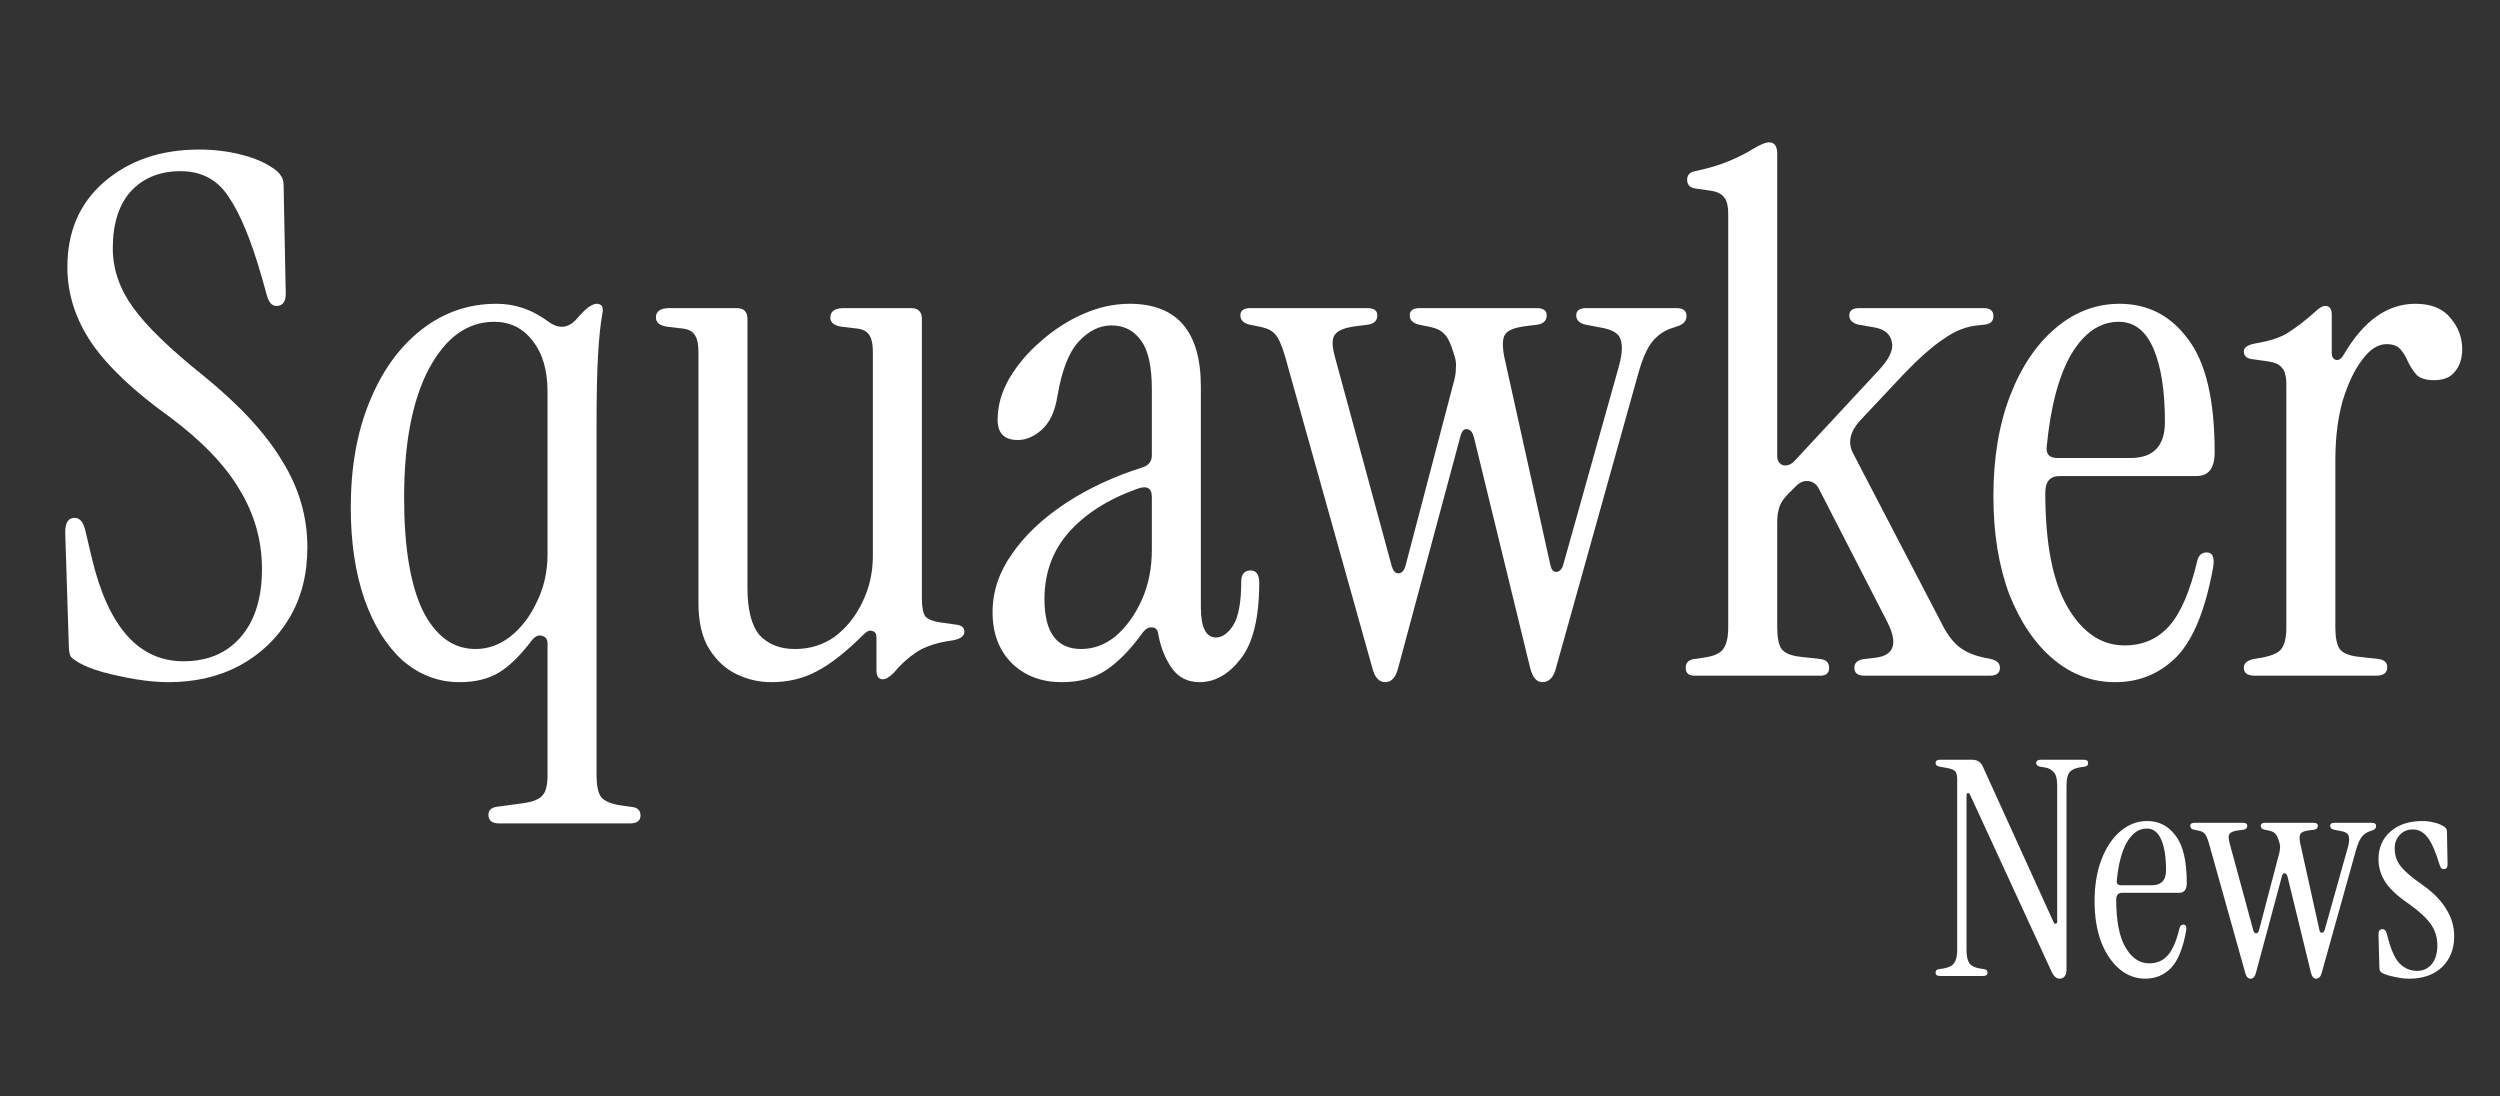
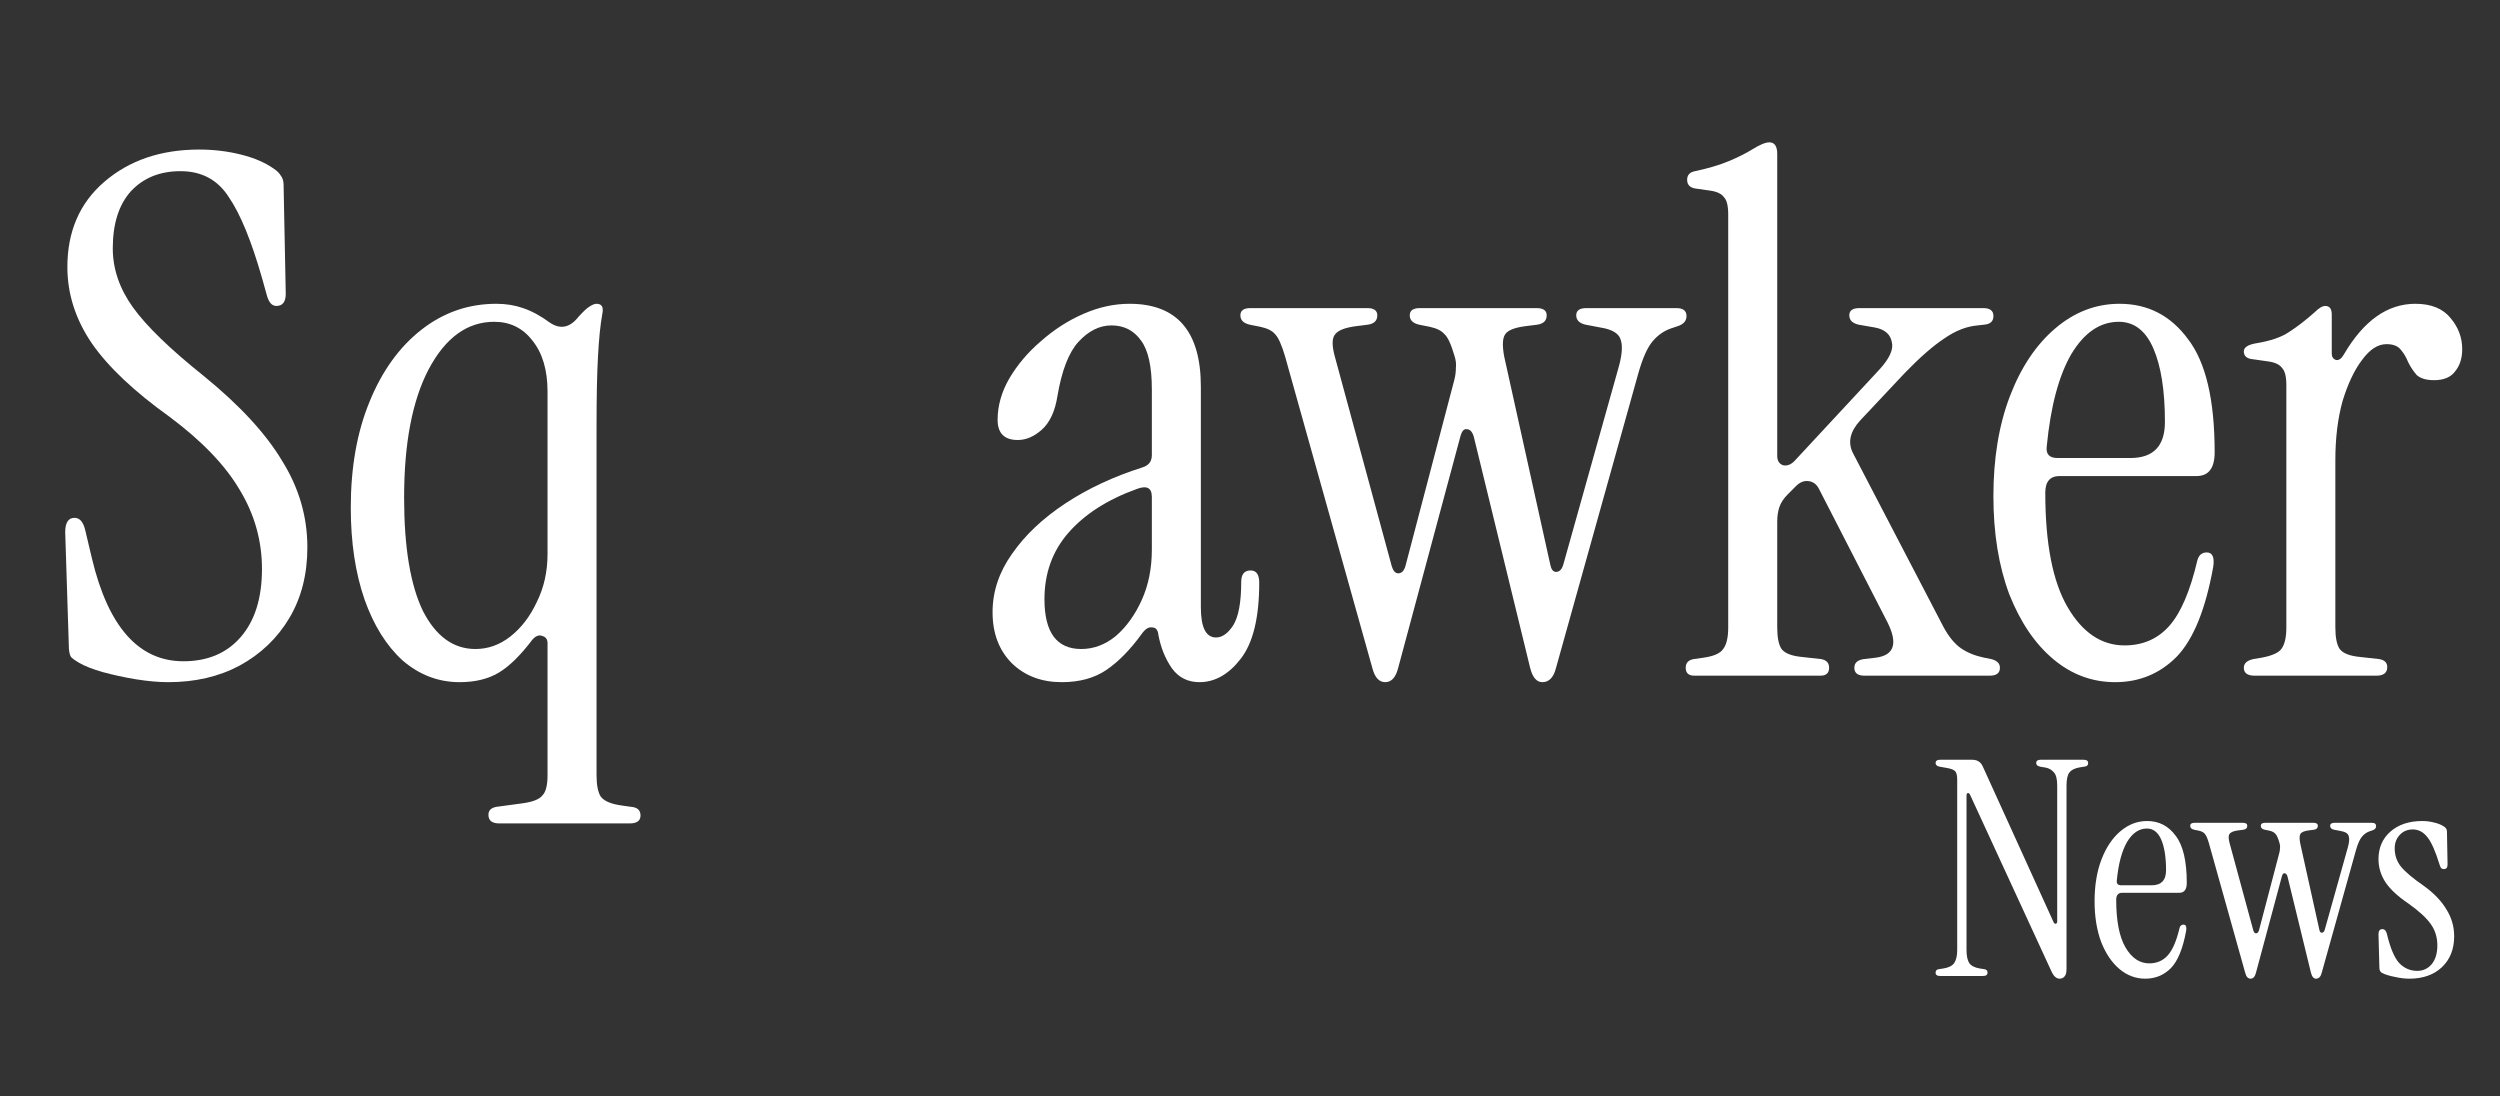
<svg xmlns="http://www.w3.org/2000/svg" width="333" height="146" viewBox="0 0 333 146" fill="none">
  <rect x="0" y="0" width="333" height="146" fill="#333333" stroke="none" />
  <path d="M320.935 130.36C320.322 130.36 319.669 130.28 318.975 130.12C318.282 129.987 317.722 129.813 317.295 129.6C317.055 129.467 316.935 129.24 316.935 128.92L316.815 124.44C316.815 123.987 316.989 123.76 317.335 123.76C317.629 123.76 317.829 123.973 317.935 124.4C318.389 126.293 318.935 127.587 319.575 128.28C320.242 128.973 321.042 129.32 321.975 129.32C322.749 129.32 323.389 129.027 323.895 128.44C324.402 127.827 324.655 126.987 324.655 125.92C324.655 124.853 324.362 123.907 323.775 123.08C323.189 122.253 322.202 121.347 320.815 120.36C319.429 119.427 318.415 118.493 317.775 117.56C317.135 116.6 316.815 115.56 316.815 114.44C316.815 112.92 317.349 111.693 318.415 110.76C319.482 109.827 320.895 109.36 322.655 109.36C323.189 109.36 323.709 109.427 324.215 109.56C324.722 109.667 325.175 109.853 325.575 110.12C325.815 110.28 325.935 110.493 325.935 110.76L326.015 115.16C326.015 115.56 325.855 115.76 325.535 115.76C325.349 115.76 325.215 115.707 325.135 115.6C325.055 115.467 324.989 115.307 324.935 115.12C324.402 113.387 323.869 112.187 323.335 111.52C322.802 110.827 322.149 110.48 321.375 110.48C320.682 110.48 320.109 110.72 319.655 111.2C319.202 111.68 318.975 112.28 318.975 113C318.975 113.933 319.255 114.747 319.815 115.44C320.375 116.133 321.389 116.987 322.855 118C324.189 118.96 325.189 120 325.855 121.12C326.549 122.213 326.895 123.413 326.895 124.72C326.895 126.427 326.349 127.8 325.255 128.84C324.162 129.853 322.722 130.36 320.935 130.36Z" fill="white" />
  <path d="M299.777 130.36C299.43 130.36 299.19 130.093 299.057 129.56L294.217 112.28C294.03 111.64 293.844 111.227 293.657 111.04C293.497 110.853 293.23 110.72 292.857 110.64L292.257 110.52C291.91 110.44 291.737 110.267 291.737 110C291.737 109.733 291.924 109.6 292.297 109.6H298.777C299.15 109.6 299.337 109.733 299.337 110C299.337 110.293 299.164 110.467 298.817 110.52L298.177 110.6C297.537 110.68 297.137 110.84 296.977 111.08C296.817 111.293 296.817 111.693 296.977 112.28L300.137 123.92C300.217 124.187 300.337 124.32 300.497 124.32C300.684 124.32 300.817 124.187 300.897 123.92L303.617 113.56C303.67 113.347 303.697 113.133 303.697 112.92C303.724 112.707 303.697 112.48 303.617 112.24C303.43 111.6 303.244 111.2 303.057 111.04C302.897 110.853 302.63 110.72 302.257 110.64L301.657 110.52C301.31 110.44 301.137 110.267 301.137 110C301.137 109.733 301.324 109.6 301.697 109.6H308.177C308.55 109.6 308.737 109.733 308.737 110C308.737 110.293 308.564 110.467 308.217 110.52L307.577 110.6C306.937 110.68 306.55 110.84 306.417 111.08C306.284 111.293 306.27 111.693 306.377 112.28L308.937 123.84C308.99 124.107 309.097 124.24 309.257 124.24C309.444 124.24 309.577 124.107 309.657 123.84L312.697 113C312.91 112.28 312.964 111.747 312.857 111.4C312.777 111.027 312.404 110.787 311.737 110.68L310.897 110.52C310.55 110.44 310.377 110.267 310.377 110C310.377 109.733 310.564 109.6 310.937 109.6H315.937C316.31 109.6 316.497 109.747 316.497 110.04C316.497 110.307 316.337 110.493 316.017 110.6L315.657 110.72C315.257 110.853 314.91 111.093 314.617 111.44C314.324 111.787 314.057 112.387 313.817 113.24L309.257 129.56C309.124 130.093 308.87 130.36 308.497 130.36C308.177 130.36 307.95 130.093 307.817 129.56L304.697 116.76C304.617 116.467 304.484 116.32 304.297 116.32C304.137 116.293 304.017 116.44 303.937 116.76L300.497 129.56C300.364 130.093 300.124 130.36 299.777 130.36Z" fill="white" />
  <path d="M285.758 130.36C284.478 130.36 283.331 129.933 282.318 129.08C281.305 128.227 280.491 127.027 279.878 125.48C279.291 123.907 278.998 122.093 278.998 120.04C278.998 117.933 279.305 116.08 279.918 114.48C280.531 112.88 281.371 111.627 282.438 110.72C283.505 109.813 284.691 109.36 285.998 109.36C287.571 109.36 288.838 110.013 289.798 111.32C290.785 112.6 291.278 114.693 291.278 117.6C291.278 118.48 290.945 118.92 290.278 118.92H282.678C282.145 118.92 281.878 119.227 281.878 119.84C281.878 122.667 282.291 124.787 283.118 126.2C283.945 127.613 284.998 128.32 286.278 128.32C287.291 128.32 288.118 127.96 288.758 127.24C289.398 126.52 289.918 125.307 290.318 123.6C290.398 123.307 290.571 123.16 290.838 123.16C291.158 123.16 291.278 123.427 291.198 123.96C290.771 126.333 290.091 128 289.158 128.96C288.225 129.893 287.091 130.36 285.758 130.36ZM282.558 117.92H286.598C287.878 117.92 288.518 117.253 288.518 115.92C288.518 114.187 288.305 112.827 287.878 111.84C287.451 110.853 286.811 110.36 285.958 110.36C284.918 110.36 284.038 110.96 283.318 112.16C282.625 113.36 282.171 115.067 281.958 117.28C281.905 117.707 282.105 117.92 282.558 117.92Z" fill="white" />
  <path d="M274.34 130.36C273.913 130.36 273.553 130.04 273.26 129.4L262.42 105.88C262.34 105.693 262.233 105.613 262.1 105.64C261.993 105.667 261.94 105.787 261.94 106V126.56C261.94 127.307 262.06 127.88 262.3 128.28C262.566 128.653 263.033 128.893 263.7 129L264.22 129.08C264.566 129.107 264.74 129.267 264.74 129.56C264.74 129.853 264.54 130 264.14 130H258.42C258.02 130 257.82 129.853 257.82 129.56C257.82 129.267 257.993 129.107 258.34 129.08L258.86 129C259.553 128.893 260.033 128.653 260.3 128.28C260.566 127.88 260.7 127.307 260.7 126.56V103.84C260.7 103.28 260.606 102.907 260.42 102.72C260.26 102.533 259.873 102.387 259.26 102.28L258.34 102.12C257.993 102.04 257.82 101.88 257.82 101.64C257.82 101.347 258.02 101.2 258.42 101.2H262.7C263.366 101.2 263.833 101.493 264.1 102.08L273.54 122.84C273.62 123 273.713 123.067 273.82 123.04C273.953 123.013 274.02 122.92 274.02 122.76V104.64C274.02 103.787 273.873 103.2 273.58 102.88C273.286 102.533 272.913 102.32 272.46 102.24L271.74 102.12C271.393 102.04 271.22 101.88 271.22 101.64C271.22 101.347 271.42 101.2 271.82 101.2H277.54C277.94 101.2 278.14 101.347 278.14 101.64C278.14 101.933 277.966 102.093 277.62 102.12L277.1 102.2C276.406 102.307 275.926 102.533 275.66 102.88C275.393 103.2 275.26 103.787 275.26 104.64V129.08C275.26 129.56 275.166 129.893 274.98 130.08C274.82 130.267 274.606 130.36 274.34 130.36Z" fill="white" />
  <path d="M312.221 47.184C314.845 42.704 318.013 40.464 321.725 40.464C323.837 40.464 325.406 41.104 326.43 42.384C327.454 43.6 327.966 44.976 327.966 46.512C327.966 47.728 327.645 48.72 327.005 49.488C326.429 50.256 325.501 50.64 324.221 50.64C323.197 50.64 322.43 50.416 321.918 49.968C321.47 49.456 321.086 48.88 320.766 48.24C320.51 47.6 320.19 47.056 319.806 46.608C319.422 46.096 318.781 45.84 317.885 45.84C316.733 45.84 315.645 46.544 314.621 47.952C313.597 49.296 312.734 51.12 312.03 53.424C311.39 55.728 311.069 58.352 311.069 61.296V83.568C311.069 84.912 311.262 85.872 311.646 86.448C312.094 87.024 312.989 87.376 314.333 87.504L316.926 87.792C317.63 87.92 317.982 88.272 317.982 88.848C317.982 89.616 317.502 90 316.542 90H300.318C299.358 90 298.878 89.648 298.878 88.944C298.878 88.368 299.293 87.984 300.125 87.792L301.277 87.6C302.621 87.344 303.486 86.96 303.87 86.448C304.318 85.872 304.542 84.912 304.542 83.568V51.312C304.542 50.16 304.35 49.392 303.966 49.008C303.646 48.56 303.038 48.272 302.142 48.144L300.125 47.856C299.293 47.792 298.878 47.44 298.878 46.8C298.878 46.288 299.39 45.936 300.414 45.744C302.398 45.424 303.902 44.912 304.926 44.208C306.014 43.504 307.133 42.64 308.285 41.616C308.861 41.04 309.341 40.752 309.725 40.752C310.301 40.752 310.59 41.136 310.59 41.904V47.088C310.59 47.536 310.781 47.824 311.165 47.952C311.549 48.016 311.901 47.76 312.221 47.184Z" fill="white" />
  <path d="M281.745 90.864C278.673 90.864 275.92 89.84 273.488 87.792C271.056 85.744 269.105 82.864 267.633 79.152C266.225 75.376 265.521 71.024 265.521 66.096C265.521 61.04 266.257 56.592 267.729 52.752C269.201 48.912 271.216 45.904 273.776 43.728C276.336 41.552 279.184 40.464 282.32 40.464C286.096 40.464 289.136 42.032 291.44 45.168C293.808 48.24 294.992 53.264 294.992 60.24C294.992 62.352 294.192 63.408 292.592 63.408H274.353C273.073 63.408 272.432 64.144 272.432 65.616C272.432 72.4 273.425 77.488 275.409 80.88C277.393 84.272 279.92 85.968 282.992 85.968C285.424 85.968 287.408 85.104 288.944 83.376C290.48 81.648 291.729 78.736 292.689 74.64C292.881 73.936 293.296 73.584 293.936 73.584C294.704 73.584 294.993 74.224 294.801 75.504C293.777 81.2 292.145 85.2 289.905 87.504C287.665 89.744 284.945 90.864 281.745 90.864ZM274.065 61.008H283.76C286.832 61.008 288.368 59.408 288.368 56.208C288.368 52.048 287.856 48.784 286.832 46.416C285.808 44.048 284.272 42.864 282.224 42.864C279.728 42.864 277.616 44.304 275.888 47.184C274.224 50.064 273.137 54.16 272.625 59.472C272.497 60.496 272.977 61.008 274.065 61.008Z" fill="white" />
  <path d="M225.686 90C224.918 90 224.534 89.648 224.534 88.944C224.534 88.304 224.886 87.92 225.59 87.792L226.934 87.6C228.278 87.408 229.142 87.024 229.526 86.448C229.974 85.872 230.198 84.912 230.198 83.568V28.56C230.198 27.408 230.006 26.64 229.622 26.256C229.302 25.808 228.694 25.52 227.798 25.392L225.782 25.104C225.078 24.976 224.726 24.592 224.726 23.952C224.726 23.312 225.078 22.928 225.782 22.8C227.574 22.416 229.078 21.968 230.294 21.456C231.51 20.944 232.534 20.432 233.366 19.92C234.39 19.28 235.158 18.96 235.67 18.96C236.374 18.96 236.726 19.472 236.726 20.496V60.72C236.726 61.36 236.982 61.776 237.494 61.968C238.07 62.096 238.614 61.872 239.126 61.296L250.358 49.2C251.702 47.728 252.246 46.512 251.99 45.552C251.798 44.528 251.062 43.888 249.782 43.632L247.574 43.248C246.742 43.056 246.326 42.64 246.326 42C246.326 41.36 246.774 41.04 247.67 41.04H264.182C265.078 41.04 265.526 41.392 265.526 42.096C265.526 42.8 265.11 43.184 264.278 43.248L263.414 43.344C261.942 43.472 260.47 44.048 258.998 45.072C257.526 46.032 255.766 47.568 253.718 49.68L247.766 56.016C246.422 57.488 246.102 58.928 246.806 60.336L258.902 83.568C259.606 84.848 260.374 85.776 261.206 86.352C262.038 86.928 263.062 87.344 264.278 87.6L265.238 87.792C266.006 87.984 266.39 88.368 266.39 88.944C266.39 89.648 265.942 90 265.046 90H248.342C247.446 90 246.998 89.648 246.998 88.944C246.998 88.304 247.414 87.92 248.246 87.792L249.878 87.6C252.31 87.28 252.822 85.712 251.414 82.896L242.294 65.136C241.974 64.496 241.494 64.144 240.854 64.08C240.278 64.016 239.734 64.24 239.222 64.752L238.166 65.808C237.59 66.384 237.206 66.96 237.014 67.536C236.822 68.112 236.726 68.752 236.726 69.456V83.568C236.726 84.912 236.918 85.872 237.302 86.448C237.75 87.024 238.646 87.376 239.99 87.504L242.582 87.792C243.286 87.92 243.638 88.304 243.638 88.944C243.638 89.648 243.254 90 242.486 90H225.686Z" fill="white" />
  <path d="M184.514 90.864C183.682 90.864 183.106 90.224 182.786 88.944L171.171 47.472C170.723 45.936 170.275 44.944 169.827 44.496C169.443 44.048 168.802 43.728 167.906 43.536L166.467 43.248C165.635 43.056 165.219 42.64 165.219 42C165.219 41.36 165.666 41.04 166.562 41.04H182.115C183.011 41.04 183.458 41.36 183.458 42C183.458 42.704 183.042 43.12 182.21 43.248L180.674 43.44C179.138 43.632 178.178 44.016 177.794 44.592C177.41 45.104 177.41 46.064 177.794 47.472L185.378 75.408C185.57 76.048 185.859 76.368 186.243 76.368C186.691 76.368 187.01 76.048 187.202 75.408L193.73 50.544C193.858 50.032 193.923 49.52 193.923 49.008C193.986 48.496 193.922 47.952 193.73 47.376C193.282 45.84 192.835 44.88 192.387 44.496C192.003 44.048 191.363 43.728 190.467 43.536L189.027 43.248C188.195 43.056 187.779 42.64 187.779 42C187.779 41.36 188.226 41.04 189.122 41.04H204.674C205.57 41.04 206.018 41.36 206.018 42C206.018 42.704 205.603 43.12 204.771 43.248L203.234 43.44C201.698 43.632 200.771 44.016 200.451 44.592C200.131 45.104 200.099 46.064 200.355 47.472L206.499 75.216C206.627 75.856 206.883 76.176 207.267 76.176C207.715 76.176 208.035 75.856 208.227 75.216L215.523 49.2C216.035 47.472 216.162 46.192 215.906 45.36C215.714 44.464 214.819 43.888 213.219 43.632L211.202 43.248C210.37 43.056 209.954 42.64 209.954 42C209.954 41.36 210.403 41.04 211.299 41.04H223.299C224.195 41.04 224.643 41.392 224.643 42.096C224.643 42.736 224.259 43.184 223.491 43.44L222.627 43.728C221.667 44.048 220.835 44.624 220.131 45.456C219.427 46.288 218.787 47.728 218.211 49.776L207.267 88.944C206.947 90.224 206.339 90.864 205.443 90.864C204.675 90.864 204.131 90.224 203.811 88.944L196.322 58.224C196.13 57.52 195.811 57.168 195.363 57.168C194.979 57.104 194.691 57.456 194.499 58.224L186.243 88.944C185.923 90.224 185.346 90.864 184.514 90.864Z" fill="white" />
  <path d="M141.426 90.864C138.738 90.864 136.53 90.032 134.802 88.368C133.074 86.64 132.21 84.368 132.21 81.552C132.21 78.8 133.074 76.208 134.802 73.776C136.53 71.28 138.898 69.04 141.906 67.056C144.914 65.072 148.338 63.472 152.178 62.256C153.01 62 153.426 61.456 153.426 60.624V51.888C153.426 48.816 152.946 46.64 151.986 45.36C151.026 44.016 149.714 43.344 148.05 43.344C146.45 43.344 144.978 44.08 143.634 45.552C142.354 46.96 141.426 49.36 140.85 52.752C140.53 54.8 139.826 56.304 138.738 57.264C137.714 58.16 136.658 58.608 135.57 58.608C133.778 58.608 132.882 57.712 132.882 55.92C132.882 54.064 133.394 52.24 134.418 50.448C135.506 48.592 136.914 46.928 138.642 45.456C140.37 43.92 142.258 42.704 144.306 41.808C146.354 40.912 148.402 40.464 150.45 40.464C156.786 40.464 159.954 44.144 159.954 51.504V80.88C159.954 83.568 160.626 84.912 161.97 84.912C162.802 84.912 163.57 84.368 164.274 83.28C164.978 82.128 165.33 80.208 165.33 77.52C165.33 76.496 165.746 75.984 166.578 75.984C167.346 75.984 167.73 76.528 167.73 77.616C167.73 82.288 166.898 85.68 165.234 87.792C163.634 89.84 161.81 90.864 159.762 90.864C158.226 90.864 157.01 90.256 156.114 89.04C155.218 87.76 154.61 86.256 154.29 84.528C154.226 83.888 153.938 83.568 153.426 83.568C152.978 83.504 152.53 83.792 152.082 84.432C150.546 86.544 148.978 88.144 147.378 89.232C145.778 90.32 143.794 90.864 141.426 90.864ZM144.018 86.448C145.682 86.448 147.218 85.872 148.626 84.72C150.034 83.504 151.186 81.904 152.082 79.92C152.978 77.936 153.426 75.696 153.426 73.2V66.192C153.426 64.976 152.754 64.624 151.41 65.136C147.506 66.544 144.466 68.496 142.29 70.992C140.178 73.424 139.122 76.368 139.122 79.824C139.122 84.24 140.754 86.448 144.018 86.448Z" fill="white" />
-   <path d="M102.729 90.864C101.129 90.864 99.593 90.512 98.121 89.808C96.648 89.104 95.433 87.984 94.472 86.448C93.513 84.912 93.032 82.864 93.032 80.304V46.896C93.032 45.744 92.841 44.944 92.457 44.496C92.136 44.048 91.528 43.792 90.632 43.728L89.001 43.536C87.912 43.408 87.368 42.992 87.368 42.288C87.368 41.456 87.977 41.04 89.192 41.04H98.121C99.081 41.04 99.561 41.52 99.561 42.48V78.288C99.561 81.232 100.104 83.344 101.192 84.624C102.344 85.84 103.912 86.448 105.896 86.448C107.88 86.448 109.64 85.904 111.176 84.816C112.712 83.664 113.929 82.16 114.825 80.304C115.785 78.384 116.265 76.304 116.265 74.064V46.896C116.265 45.744 116.072 44.944 115.688 44.496C115.368 44.048 114.761 43.792 113.865 43.728L112.232 43.536C111.144 43.408 110.601 42.992 110.601 42.288C110.601 41.456 111.208 41.04 112.424 41.04H121.353C122.313 41.04 122.793 41.52 122.793 42.48V79.728C122.793 80.88 122.952 81.68 123.272 82.128C123.656 82.512 124.297 82.768 125.193 82.896L127.209 83.184C128.041 83.248 128.456 83.568 128.456 84.144C128.456 84.72 127.945 85.104 126.921 85.296C124.937 85.552 123.336 86.064 122.12 86.832C120.968 87.6 119.944 88.528 119.049 89.616C118.472 90.192 117.992 90.48 117.608 90.48C117.032 90.48 116.744 90.096 116.744 89.328V84.912C116.744 84.4 116.553 84.112 116.169 84.048C115.849 83.92 115.497 84.048 115.113 84.432C112.745 86.8 110.633 88.464 108.777 89.424C106.985 90.384 104.969 90.864 102.729 90.864Z" fill="white" />
  <path d="M66.5 109.68C65.54 109.68 65.06 109.296 65.06 108.528C65.06 107.952 65.412 107.6 66.116 107.472L69.668 106.992C71.012 106.8 71.876 106.448 72.26 105.936C72.708 105.488 72.932 104.592 72.932 103.248V85.68C72.932 85.168 72.708 84.848 72.26 84.72C71.812 84.528 71.364 84.688 70.916 85.2C69.316 87.312 67.812 88.784 66.404 89.616C64.996 90.448 63.268 90.864 61.22 90.864C58.404 90.864 55.876 89.904 53.636 87.984C51.46 86 49.764 83.28 48.548 79.824C47.332 76.304 46.724 72.24 46.724 67.632C46.724 62.256 47.556 57.552 49.22 53.52C50.884 49.424 53.188 46.224 56.132 43.92C59.076 41.616 62.404 40.464 66.116 40.464C67.396 40.464 68.58 40.656 69.668 41.04C70.82 41.424 72.004 42.064 73.22 42.96C74.628 43.92 75.908 43.664 77.06 42.192C77.7 41.488 78.18 41.04 78.5 40.848C78.884 40.592 79.204 40.464 79.46 40.464C80.164 40.464 80.42 40.912 80.228 41.808C79.972 43.216 79.78 45.104 79.652 47.472C79.524 49.776 79.46 52.848 79.46 56.688V103.248C79.46 104.592 79.652 105.552 80.036 106.128C80.484 106.704 81.38 107.088 82.724 107.28L84.068 107.472C84.9 107.536 85.316 107.92 85.316 108.624C85.316 109.328 84.836 109.68 83.876 109.68H66.5ZM63.332 86.448C64.996 86.448 66.532 85.904 67.94 84.816C69.412 83.664 70.596 82.128 71.492 80.208C72.452 78.288 72.932 76.144 72.932 73.776V52.176C72.932 49.296 72.26 47.024 70.916 45.36C69.636 43.696 67.94 42.864 65.828 42.864C62.244 42.864 59.332 44.976 57.092 49.2C54.916 53.36 53.828 59.056 53.828 66.288C53.828 72.88 54.66 77.904 56.324 81.36C58.052 84.752 60.388 86.448 63.332 86.448Z" fill="white" />
  <path d="M22.414 90.864C21.134 90.864 19.694 90.736 18.094 90.48C16.558 90.224 15.086 89.904 13.678 89.52C12.334 89.136 11.278 88.72 10.51 88.272C10.062 88.016 9.71 87.76 9.454 87.504C9.262 87.184 9.166 86.672 9.166 85.968L8.686 70.896C8.686 69.616 9.102 68.976 9.934 68.976C10.638 68.976 11.118 69.552 11.374 70.704L12.238 74.352C14.414 83.504 18.478 88.08 24.43 88.08C27.63 88.08 30.158 87.024 32.014 84.912C33.934 82.736 34.894 79.696 34.894 75.792C34.894 72.016 33.902 68.496 31.918 65.232C29.998 61.968 26.894 58.736 22.606 55.536C17.87 52.144 14.414 48.88 12.238 45.744C10.062 42.544 8.974 39.152 8.974 35.568C8.974 30.832 10.606 27.056 13.87 24.24C17.198 21.36 21.422 19.92 26.542 19.92C28.462 19.92 30.318 20.144 32.11 20.592C33.902 21.04 35.374 21.68 36.526 22.512C36.91 22.768 37.198 23.056 37.39 23.376C37.646 23.696 37.774 24.112 37.774 24.624L38.062 39.12C38.062 40.208 37.646 40.752 36.814 40.752C36.238 40.752 35.822 40.304 35.566 39.408L34.894 37.008C33.486 32.08 32.014 28.496 30.478 26.256C29.006 23.952 26.862 22.8 24.046 22.8C21.294 22.8 19.086 23.696 17.422 25.488C15.822 27.28 15.022 29.808 15.022 33.072C15.022 35.824 15.918 38.448 17.71 40.944C19.502 43.44 22.638 46.48 27.118 50.064C31.918 53.968 35.406 57.744 37.582 61.392C39.822 64.976 40.942 68.816 40.942 72.912C40.942 76.496 40.142 79.632 38.542 82.32C36.942 85.008 34.734 87.12 31.918 88.656C29.166 90.128 25.998 90.864 22.414 90.864Z" fill="white" />
</svg>